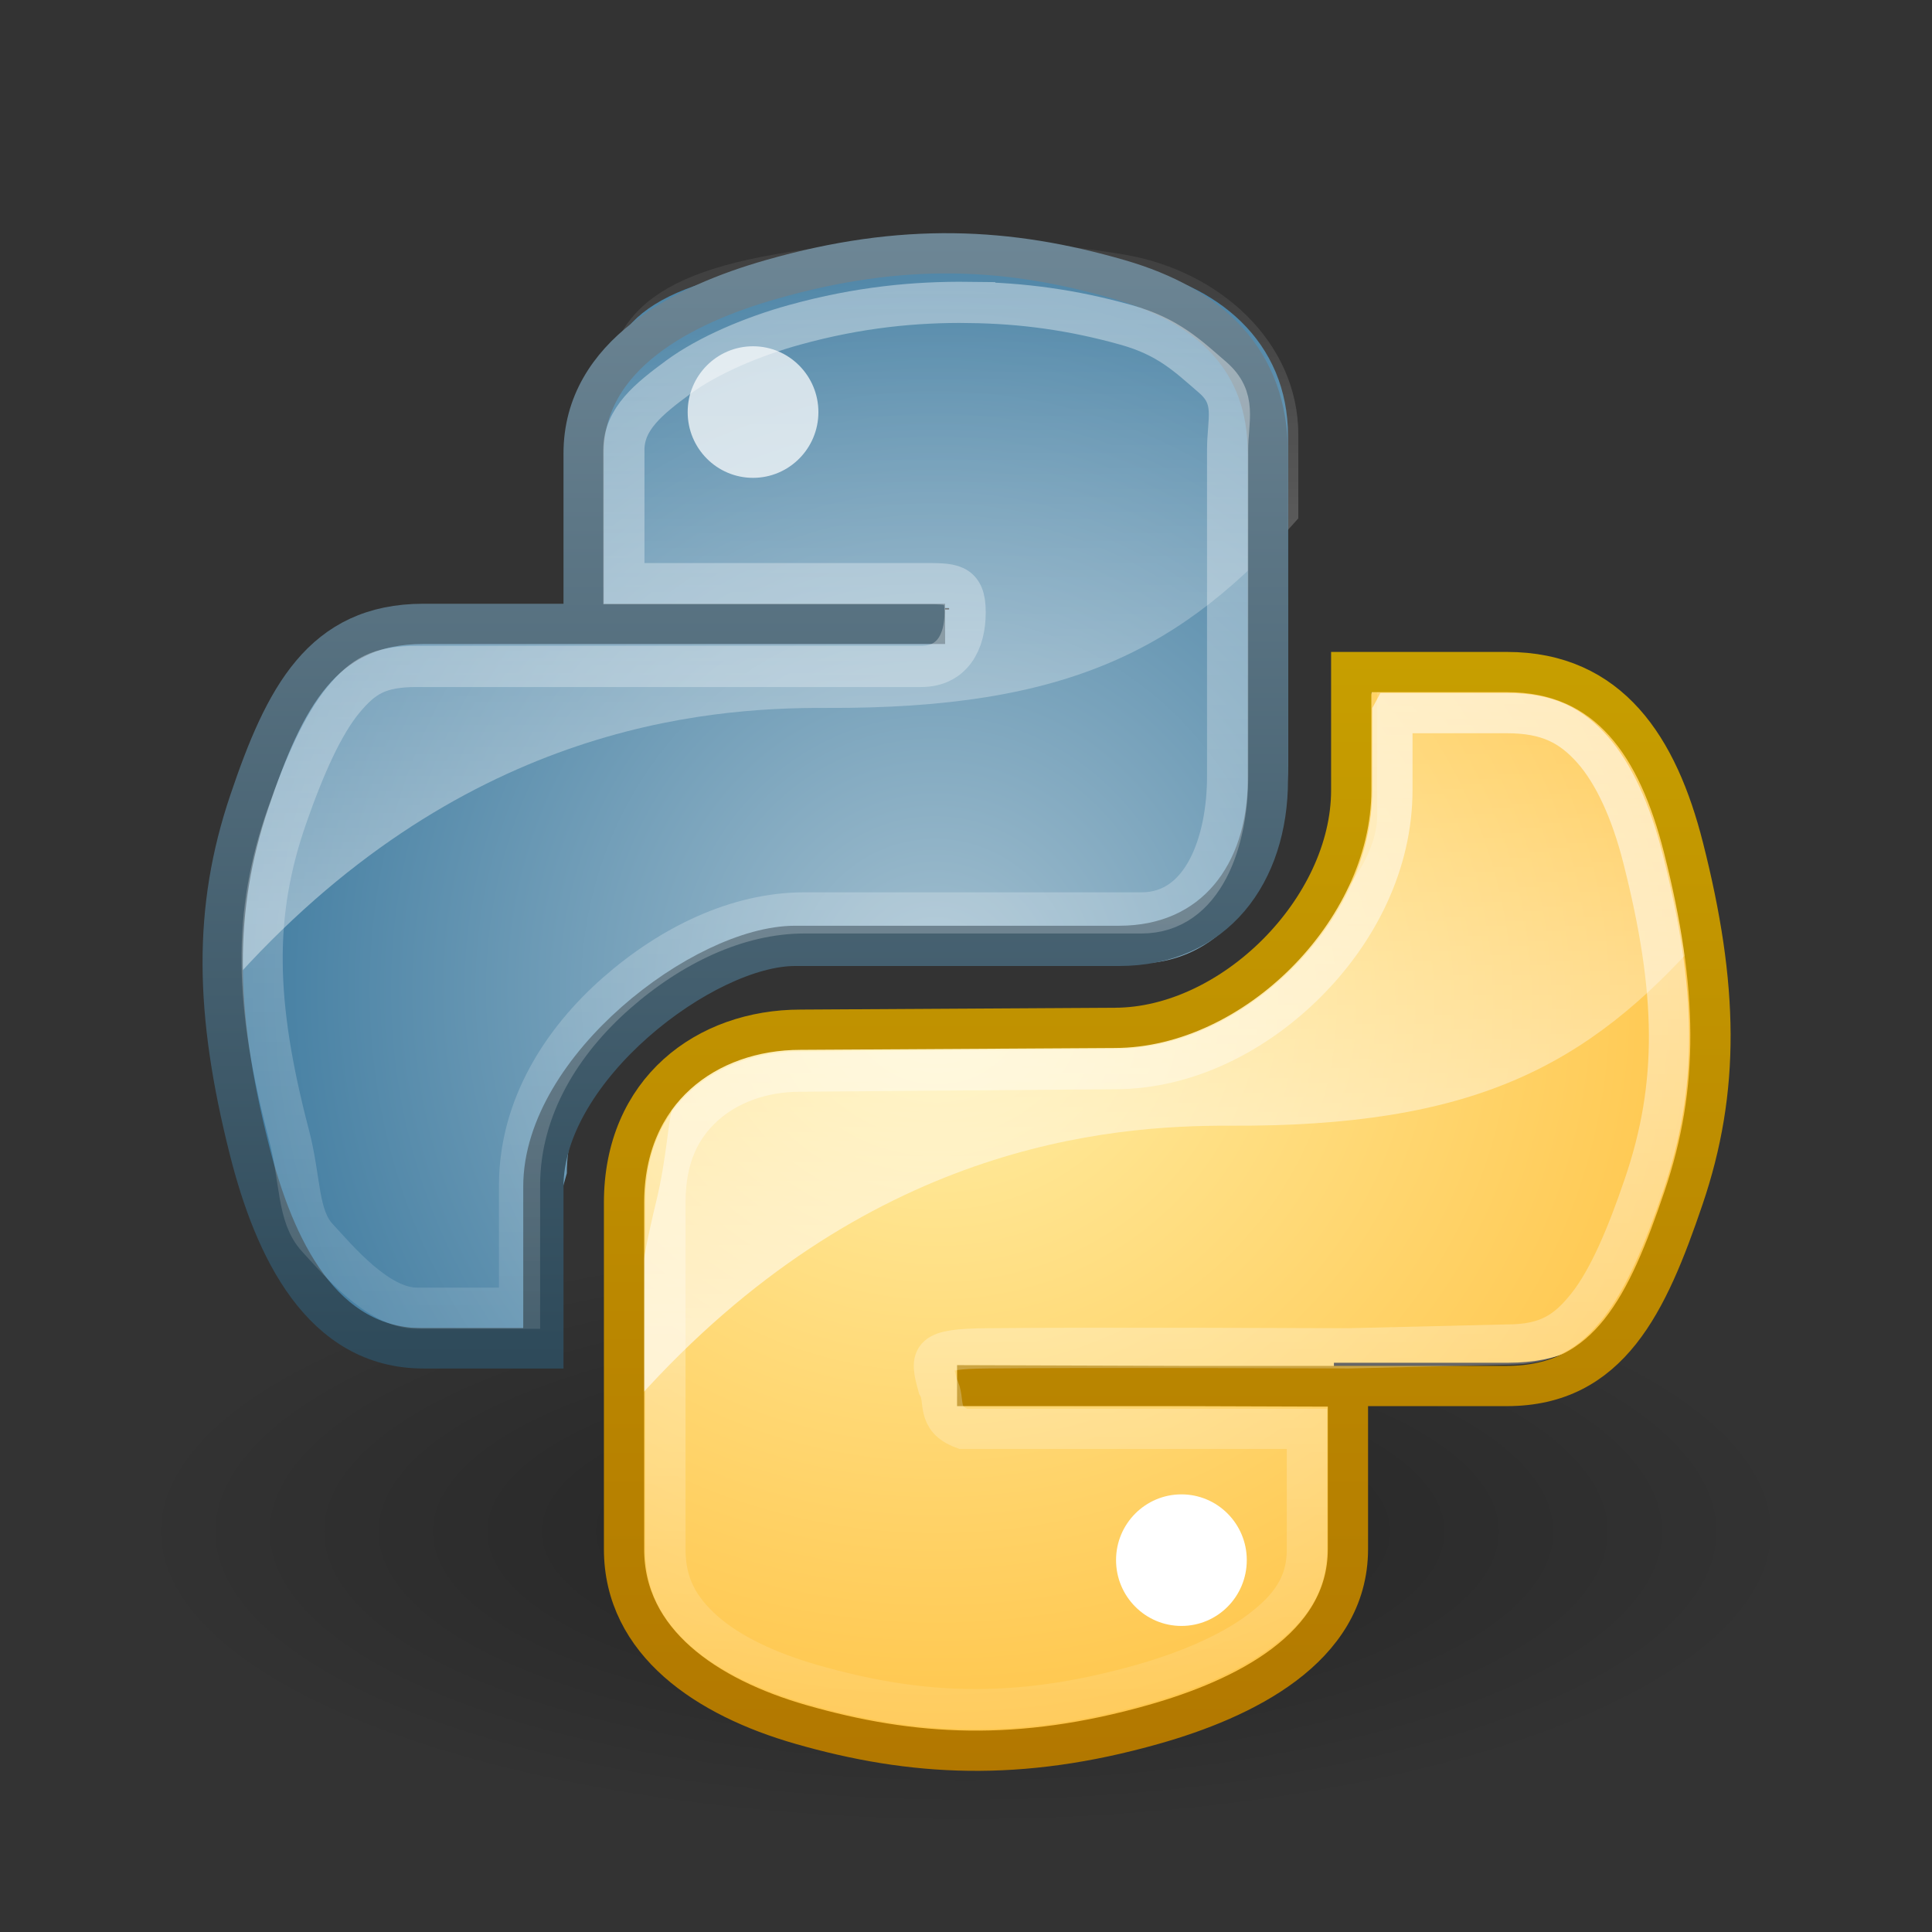
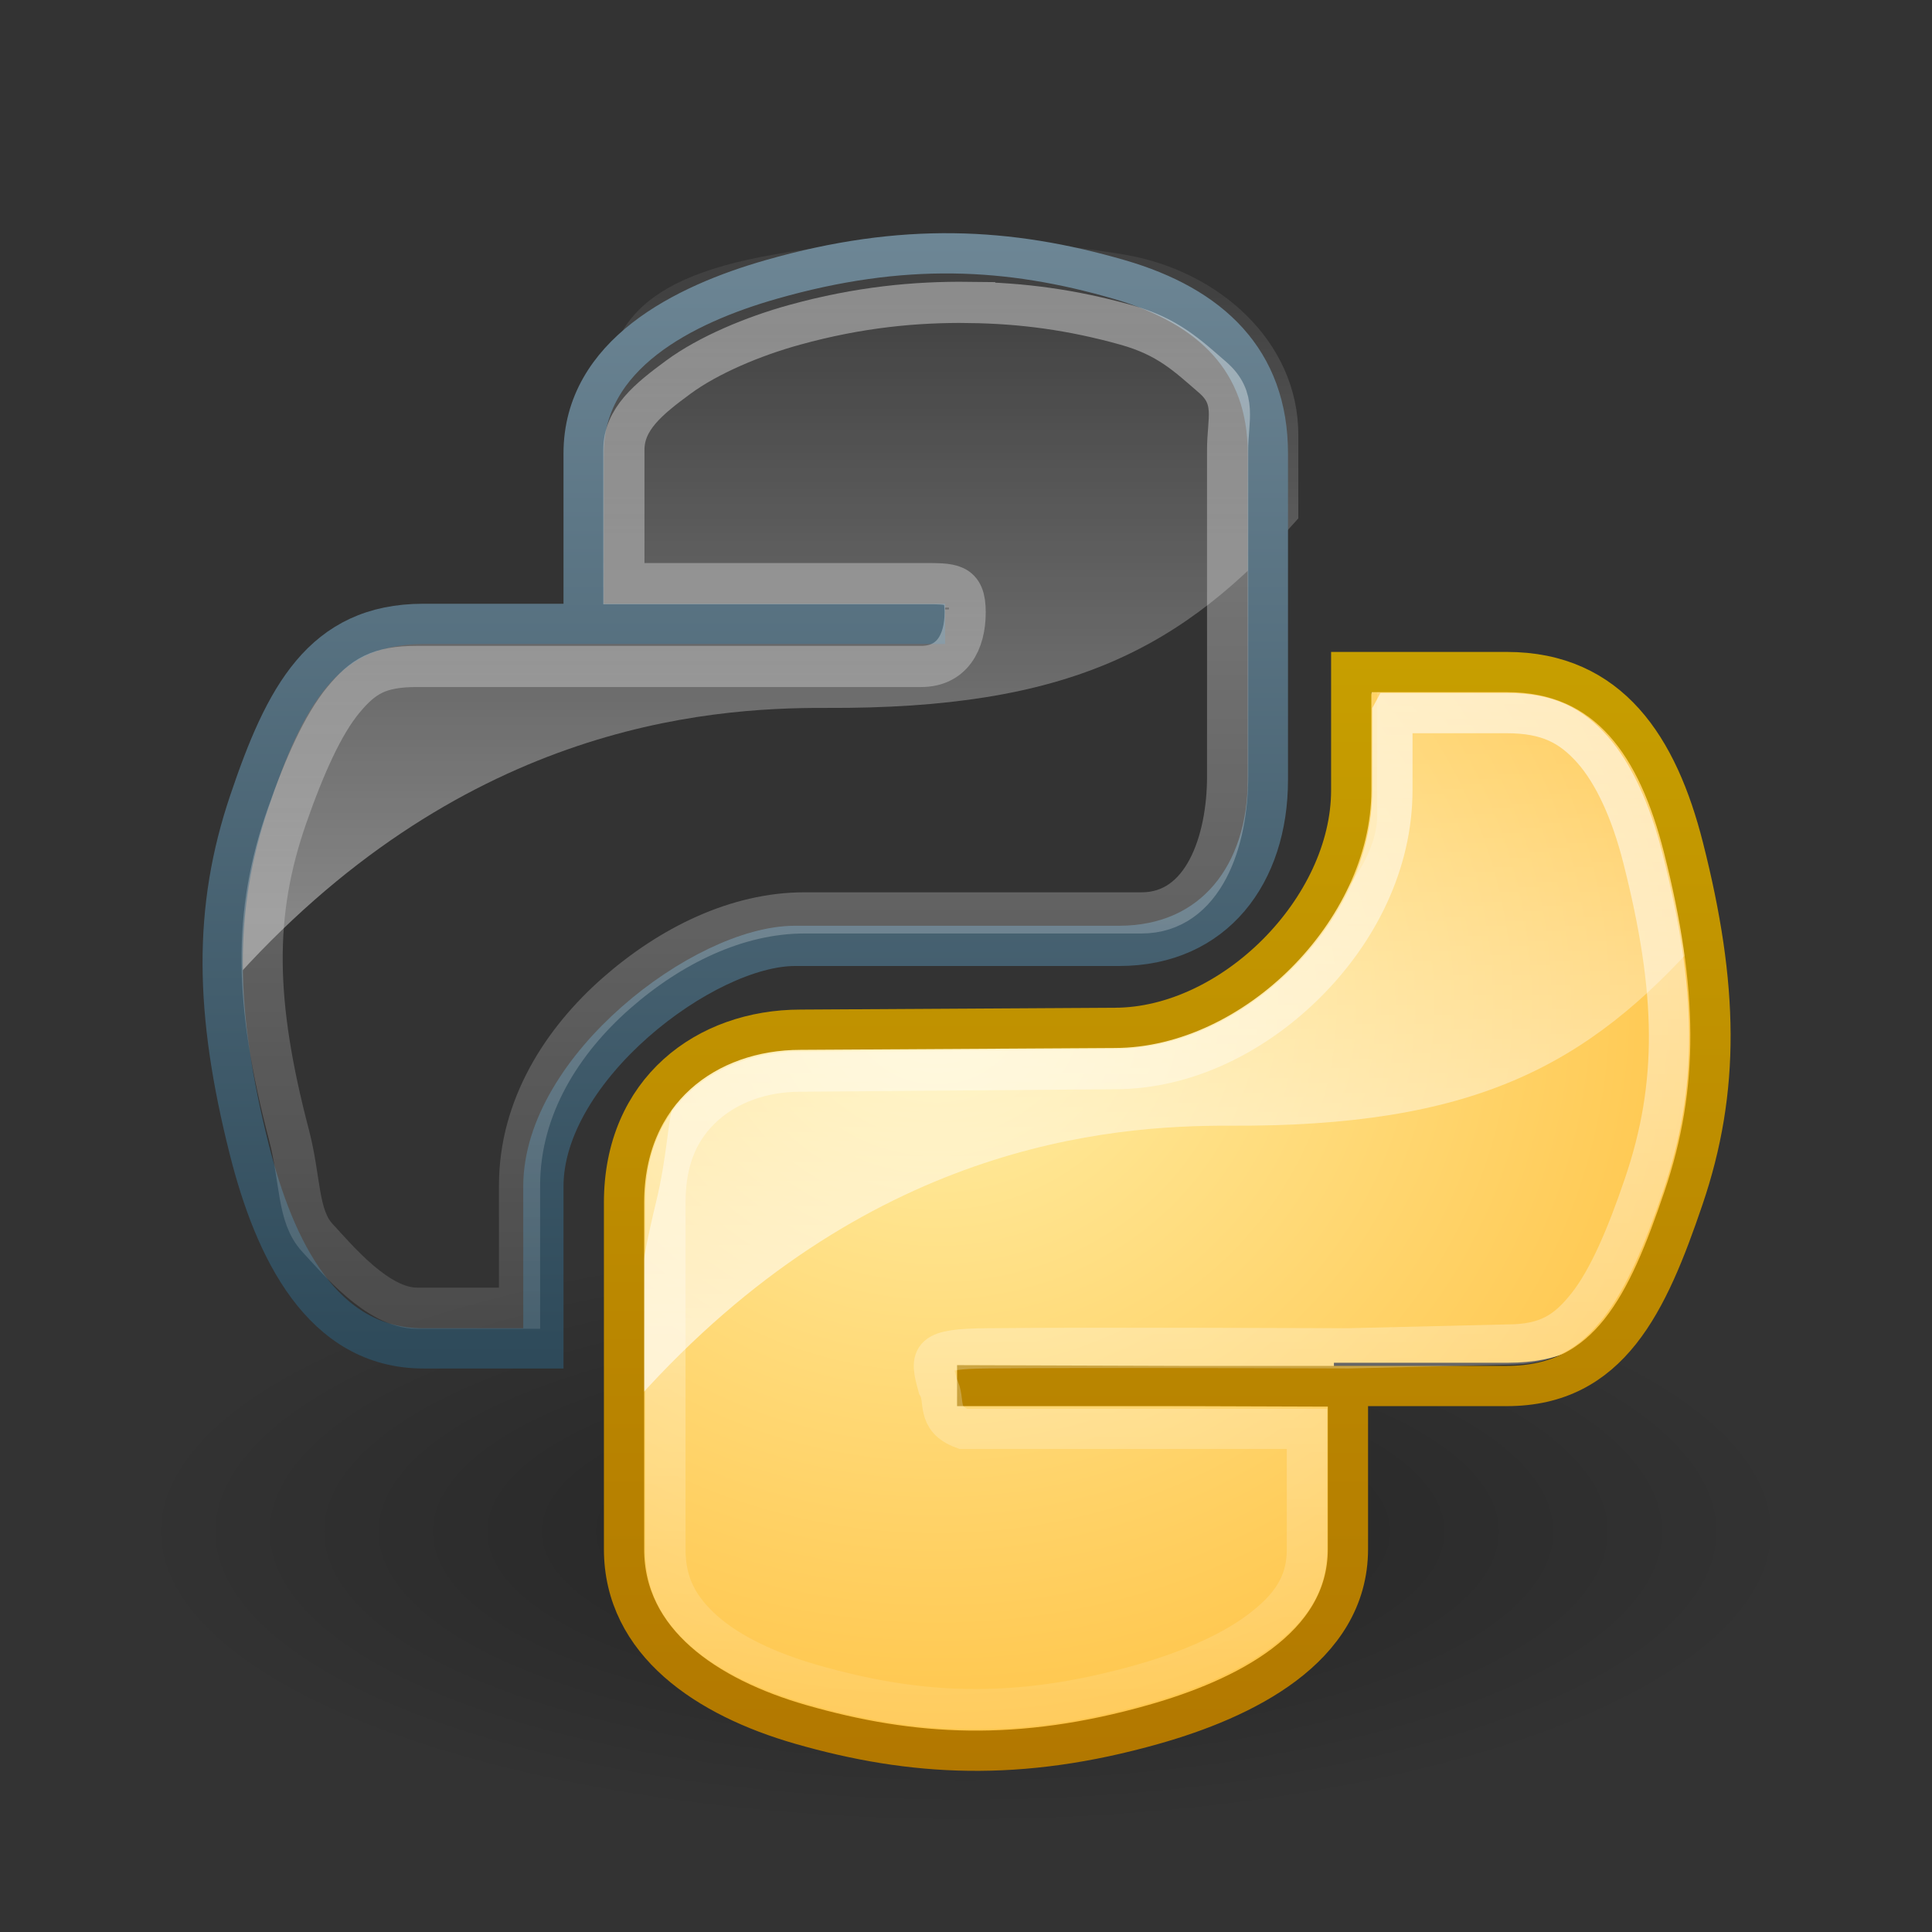
<svg xmlns="http://www.w3.org/2000/svg" xmlns:xlink="http://www.w3.org/1999/xlink" id="svg2970" width="48" height="48" version="1.1">
  <rect width="100%" height="100%" fill="#333333" stroke="none" />
  <defs id="defs2972">
    <linearGradient id="linearGradient4153" x1="25.315" x2="25.315" y1="10.905" y2="35.926" gradientTransform="matrix(1.54 0 0 1.484 -13.556 -10.415)" gradientUnits="userSpaceOnUse">
      <stop id="stop4149" style="stop-color:#fff" offset="0" />
      <stop id="stop4151" style="stop-color:#fff;stop-opacity:0" offset="1" />
    </linearGradient>
    <linearGradient id="linearGradient4137" x1="17.849" x2="17.849" y1="29.074" y2="10" gradientTransform="matrix(1.478 0 0 1.478 -12.459 -10.22)" gradientUnits="userSpaceOnUse">
      <stop id="stop2492" style="stop-color:#2e4a5a" offset="0" />
      <stop id="stop2494" style="stop-color:#6e8796" offset="1" />
    </linearGradient>
    <linearGradient id="linearGradient3144" x1="94.693" x2="94.693" y1="112.51" y2="64.053" gradientTransform="matrix(.321 0 0 .321 -14.519 -14.457)" gradientUnits="userSpaceOnUse" xlink:href="#linearGradient4126" />
    <linearGradient id="linearGradient4126">
      <stop id="stop4128" style="stop-color:#fff" offset="0" />
      <stop id="stop4130" style="stop-color:#fff;stop-opacity:.165" offset="1" />
    </linearGradient>
    <radialGradient id="radialGradient4129" cx="22.504" cy="23.333" r="9.001" gradientTransform="matrix(0 -2.07 1.954 0 -23.363 70.177)" gradientUnits="userSpaceOnUse">
      <stop id="stop3995" style="stop-color:#a3c0d0" offset="0" />
      <stop id="stop4001" style="stop-color:#427da1" offset="1" />
    </radialGradient>
    <linearGradient id="linearGradient4242" x1="32.158" x2="32.158" y1="17.562" y2="34.487" gradientTransform="matrix(1.496 0 0 1.477 -13.123 -9.941)" gradientUnits="userSpaceOnUse">
      <stop id="stop2945" style="stop-color:#fff" offset="0" />
      <stop id="stop2947" style="stop-color:#fff;stop-opacity:.165" offset="1" />
    </linearGradient>
    <linearGradient id="linearGradient3132" x1="94.693" x2="94.693" y1="112.51" y2="64.053" gradientTransform="matrix(.321 0 0 .321 -4.47 -4.061)" gradientUnits="userSpaceOnUse" xlink:href="#linearGradient4126" />
    <radialGradient id="radialGradient4234" cx="23.515" cy="23.143" r="9.019" gradientTransform="matrix(2.0409e-7 2.027 -2.204 2.2184e-7 73.282 -23.728)" gradientUnits="userSpaceOnUse">
      <stop id="stop3232" style="stop-color:#ffefa7" offset="0" />
      <stop id="stop3234" style="stop-color:#ffc64c" offset="1" />
    </radialGradient>
    <radialGradient id="radialGradient2968" cx="15.116" cy="63.965" r="12.289" gradientTransform="matrix(1.683 0 0 .601 -2.442 -1.393)" gradientUnits="userSpaceOnUse">
      <stop id="stop4116" offset="0" />
      <stop id="stop4118" style="stop-opacity:0" offset="1" />
    </radialGradient>
    <linearGradient id="linearGradient3861" x1="29.812" x2="29.812" y1="36" y2="16.857" gradientTransform="matrix(1.496 0 0 1.477 -13.123 -9.941)" gradientUnits="userSpaceOnUse">
      <stop id="stop4246" style="stop-color:#b27700" offset="0" />
      <stop id="stop4248" style="stop-color:#c79f00" offset="1" />
    </linearGradient>
  </defs>
  <g id="layer1" transform="translate(1 1)">
    <path id="path2917" d="m43.684 37.058a20.684 7.387 0 0 1-41.369 0 20.684 7.387 0 1 1 41.369 0z" style="fill:url(#radialGradient2968);opacity:.3" />
    <path id="path2732" d="m32.141 37.218c0 2.477-2.15 3.732-4.332 4.357-3.283 0.943-5.917 0.799-8.66 0-2.291-0.667-4.332-2.031-4.332-4.357v-8.172c0-2.352 1.96-4.361 4.332-4.361l8.522-0.554c2.885 0 4.77-1.801 4.77-4.756l0.785-3.95h3.247c2.522 0 3.709 1.874 4.332 4.357 0.866 3.449 0.905 6.029 0 8.718-0.876 2.612-1.813 4.357-4.332 4.357h-4.332-8.66v-0.017h8.66v4.378z" style="fill:url(#radialGradient4234)" />
-     <path id="path2736" d="m26.728 37.76c0-0.902 0.728-1.633 1.624-1.633 0.898 0 1.624 0.732 1.624 1.633 0 0.905-0.725 1.636-1.624 1.636-0.895 0-1.624-0.732-1.624-1.636z" style="fill:#fff" />
    <path id="path2742" d="m33.216 15.424v3.832c0 2.424-4.996 5.448-5.402 5.448l-8.814 0.296-1.829 0.186c-1.863 0.478-1.32 1.401-1.87 3.674-0.205 0.842-0.358 1.63-0.462 2.355-0.007 0.052 0.007 0.087 0 0.139v2.401c5.667-6.324 11.712-6.801 14.728-6.787 6.018 0.027 8.853-1.453 11.727-4.709-0.009-0.064 0.01-0.12 0-0.185-0.111-0.726-0.305-1.5-0.508-2.308-0.292-1.164-0.673-2.189-1.293-2.955-0.012-0.015-0.034-0.031-0.046-0.046-0.007-0.005-0.039 0.005-0.046 0-0.021-0.025-0.025-0.068-0.046-0.092-0.043-0.031-0.048-0.063-0.092-0.092-0.011-0.012-0.035 0.012-0.046 0-0.657-0.426-1.454-0.744-2.262-0.877-0.733-0.121-1.468-0.213-2.216-0.277h-0.462-1.062l-2.2e-5 2.7e-5z" style="fill:url(#linearGradient3132);opacity:.6" />
    <path id="path2744" d="m32.489 37.486c0 2.477-2.617 3.731-4.827 4.356-3.325 0.943-5.993 0.799-8.771 0-2.32-0.667-4.387-2.031-4.387-4.356v-8.605c0-2.786 2.049-4.298 4.387-4.298l7.801-0.046c2.922 0 5.879-2.951 5.879-5.906v-2.934h3.866c2.554 0 3.757 1.873 4.387 4.356 0.877 3.449 0.916 6.028 0 8.716-0.887 2.611-1.836 4.666-4.387 4.666h-3.948-9.211v-0.017l9.211 0.031v4.036z" style="fill:none;stroke:url(#linearGradient3861)" />
-     <path id="path2730" d="m13.919 9.781c0-2.477 0.664-3.524 4.332-4.166 2.49-0.436 5.683-0.491 8.66 0 2.352 0.388 4.089 1.886 4.089 4.213v8.172c0 2.397-1.306 4.936-3.716 4.936l-8.227-0.188c-2.939 0-5.974 2.568-5.974 5.401l-1.083 3.851h-3c-2.519 0-3.128-2.242-3.744-4.783-0.831-3.414-0.796-5.448 0-8.718 0.69-2.853 2.894-4.357 5.413-4.357h3.25 8.663v-0.029h-8.663v-4.332z" style="fill:url(#radialGradient4129)" />
-     <path id="path2734" d="m16.085 9.239c0-0.905 0.725-1.636 1.624-1.636 0.895 0 1.624 0.732 1.624 1.636 0 0.902-0.728 1.633-1.624 1.633-0.898 0-1.624-0.732-1.624-1.633z" style="fill:#fff;opacity:.72" />
    <path id="path2738" d="m21.837 4.953c-1.282 0.031-2.512 0.178-3.601 0.369-3.667 0.642-4.294 2.001-4.294 4.479v4.294h8.634v0.046h-8.634-3.278c-2.519 0-4.712 1.488-5.402 4.34-0.468 1.924-0.68 3.431-0.6 5.033 5.705-6.467 11.827-6.939 14.867-6.926 6.018 0.027 8.853-1.453 11.727-4.709v-2.078c0-2.326-1.988-4.09-4.34-4.479-1.675-0.276-3.431-0.409-5.079-0.369z" style="fill:url(#linearGradient3144);opacity:.4" />
    <path id="path3530" d="m13.5 10.266c0-2.458 2.485-3.702 4.662-4.323 3.275-0.936 5.904-0.793 8.642 0 2.286 0.662 3.696 2.015 3.696 4.323v8.108c0 2.333-1.33 4.126-3.696 4.126h-8.052c-2.26 0-6.252 3.043-6.252 5.975v4.025h-2.983c-2.517 0-3.701-2.472-4.322-4.936-0.864-3.422-0.903-5.982 0-8.649 0.874-2.591 1.809-4.415 4.322-4.415h3.889 9.075-8.981v-4.234z" style="fill:none;stroke:url(#linearGradient4137)" />
    <path id="path4143" d="m23.075 6.513c-1.329-0.016-2.737 0.117-4.332 0.557-1.036 0.285-2.152 0.757-2.888 1.299-0.736 0.542-1.355 1.038-1.355 1.809v3.323h7.383c0.771 0 1.096-0.031 1.096 0.712 0 0.743-0.325 1.345-1.096 1.345h-8.483-4.043c-0.941 0-1.334 0.236-1.829 0.835-0.495 0.599-0.954 1.613-1.396 2.875-0.852 2.427-0.816 4.635 0.048 7.931 0.293 1.118 0.205 2.012 0.703 2.551 0.499 0.539 1.503 1.752 2.474 1.752h2.551v-3.05c0-1.952 1.068-3.601 2.407-4.777 1.339-1.176 2.99-1.994 4.669-1.994h8.376c1.547 0 2.14-1.788 2.14-3.386v-8.116c0-0.766 0.236-1.28-0.378-1.809-0.614-0.528-1.093-1.004-2.148-1.299-1.336-0.373-2.57-0.54-3.899-0.557z" style="fill:none;opacity:.4;stroke-width:1.023;stroke:url(#linearGradient4153)" />
    <path id="path3859" d="m33.594 16.719v1.906c0 1.823-0.859 3.511-2.125 4.781s-2.971 2.156-4.781 2.156l-7.812 0.062c-0.949 0-1.79 0.317-2.375 0.844s-0.969 1.266-0.969 2.406v8.625c0 0.858 0.332 1.468 0.969 2.031s1.597 1.008 2.656 1.312c2.641 0.759 5.061 0.896 8.219 0 1.036-0.293 2.138-0.739 2.906-1.312s1.188-1.16 1.188-2.031v-3h-8.543c-0.694-0.257-0.417-0.708-0.626-1.062-0.209-0.758-0.203-0.923 1.226-0.938 2.697-0.028 8.704 0.001 8.974 0l3.938-0.094c0.999 0 1.483-0.316 2-0.969s0.972-1.722 1.406-3c0.848-2.488 0.818-4.789-0.031-8.125-0.292-1.152-0.723-2.094-1.25-2.688s-1.104-0.906-2.125-0.906h-2.844z" style="fill:none;opacity:.6;stroke:url(#linearGradient4242)" />
  </g>
</svg>